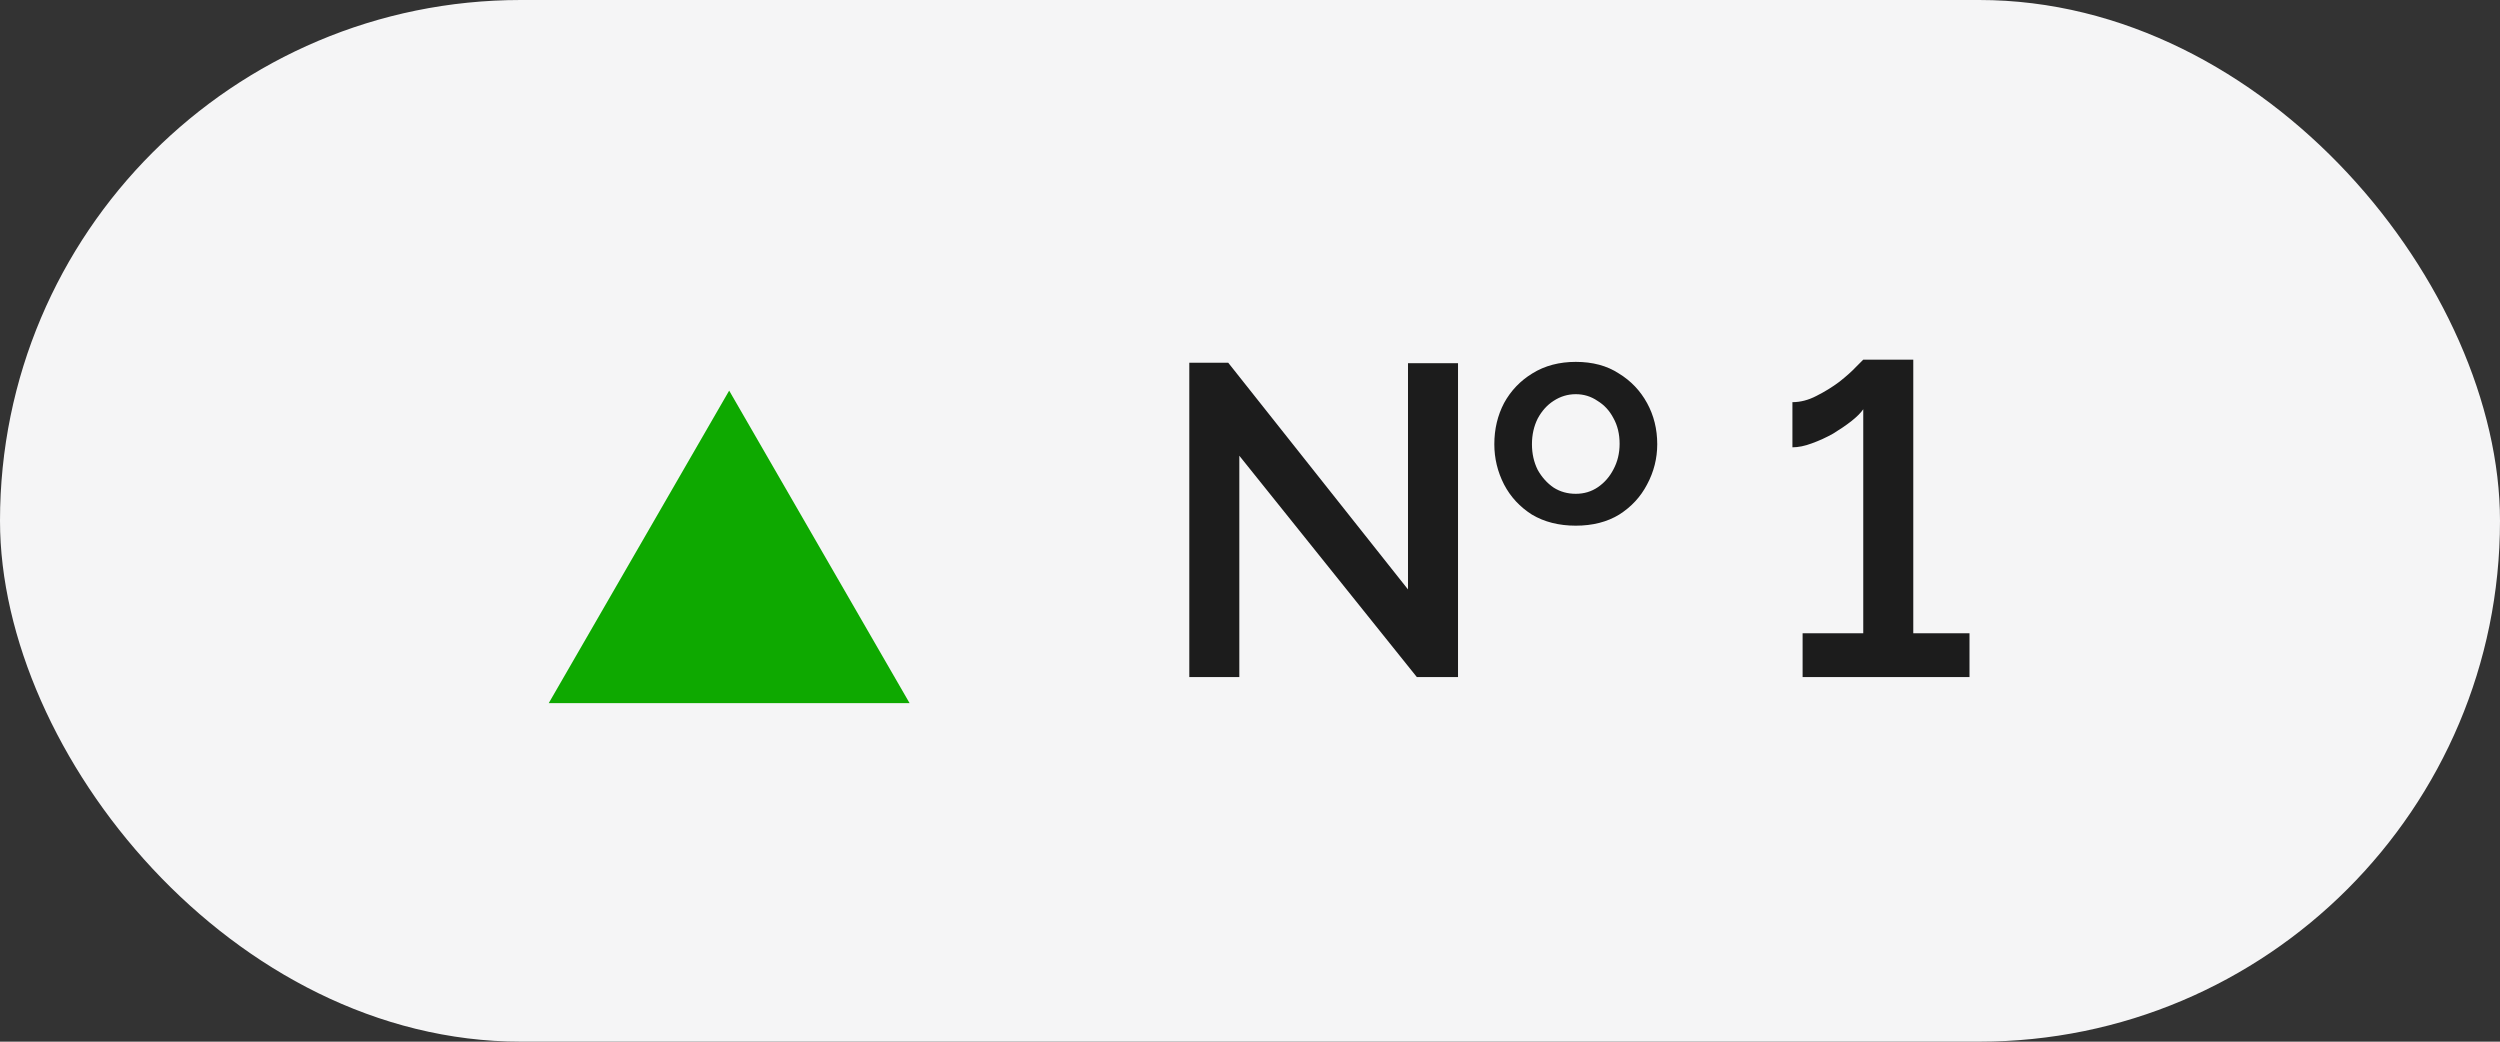
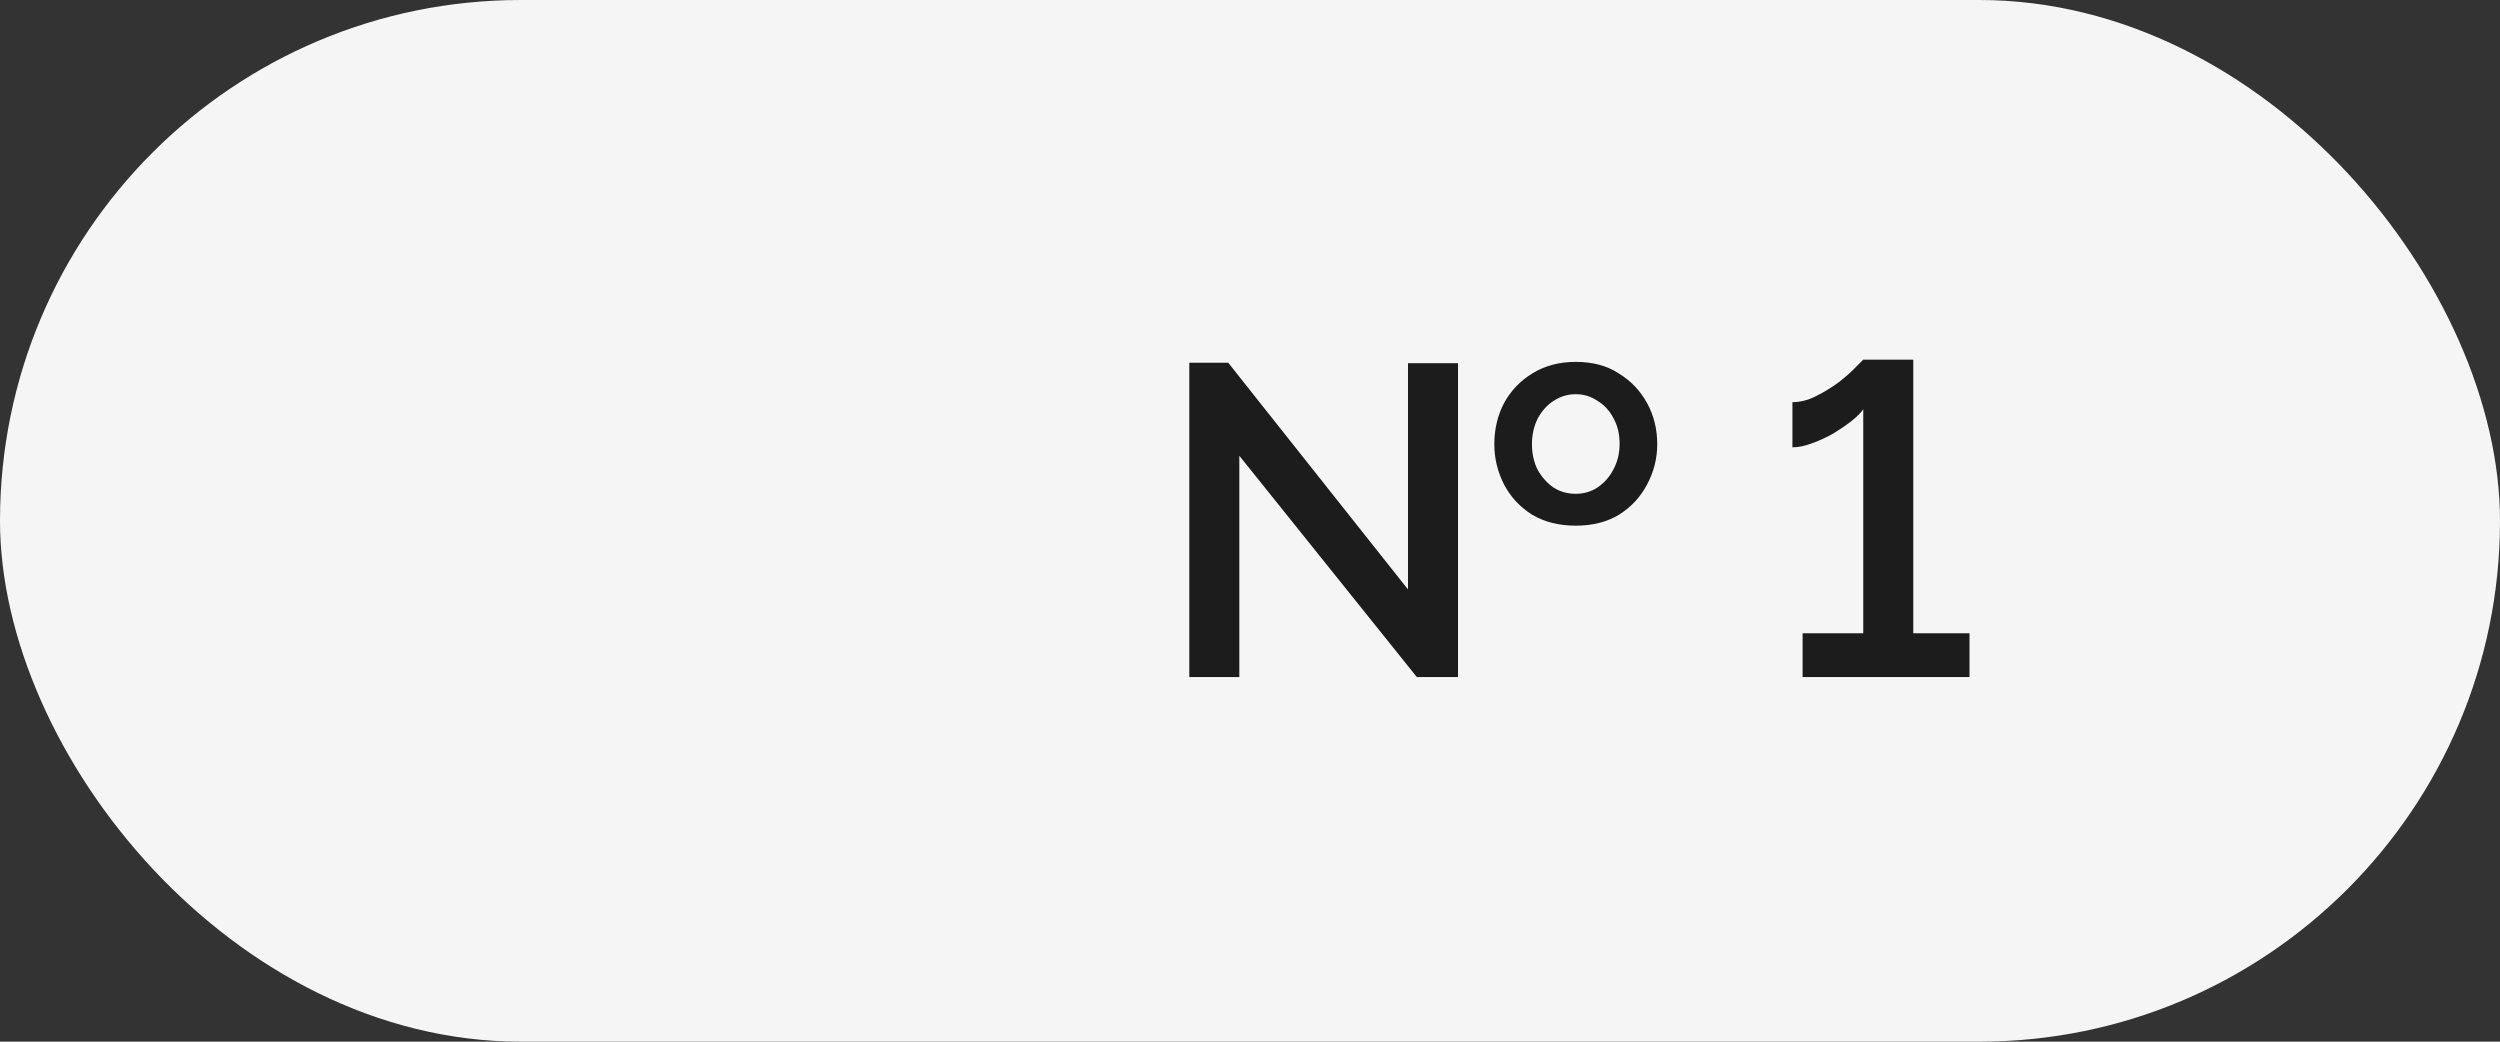
<svg xmlns="http://www.w3.org/2000/svg" width="96" height="40" viewBox="0 0 96 40" fill="none">
  <rect x="0" y="0" width="96" height="40" fill="#333333" stroke="none" />
  <rect width="96" height="40" rx="20" fill="#F5F5F6" />
-   <path d="M28 15L34.928 27H21.072L28 15Z" fill="#0EA900" />
  <path d="M47.59 17.5V26H45.669V13.93H47.165L54.067 22.634V13.947H55.988V26H54.407L47.59 17.5ZM60.51 20.186C59.864 20.186 59.303 20.044 58.827 19.761C58.362 19.466 58.005 19.081 57.756 18.605C57.507 18.118 57.382 17.602 57.382 17.058C57.382 16.48 57.507 15.953 57.756 15.477C58.017 15.001 58.38 14.621 58.844 14.338C59.32 14.043 59.876 13.896 60.51 13.896C61.156 13.896 61.706 14.043 62.159 14.338C62.624 14.621 62.986 15.001 63.247 15.477C63.508 15.953 63.638 16.48 63.638 17.058C63.638 17.602 63.508 18.118 63.247 18.605C62.998 19.081 62.641 19.466 62.176 19.761C61.712 20.044 61.156 20.186 60.51 20.186ZM58.827 17.058C58.827 17.421 58.901 17.749 59.048 18.044C59.207 18.327 59.411 18.554 59.66 18.724C59.91 18.883 60.193 18.962 60.51 18.962C60.828 18.962 61.111 18.877 61.36 18.707C61.609 18.537 61.808 18.31 61.955 18.027C62.114 17.732 62.193 17.404 62.193 17.041C62.193 16.667 62.114 16.338 61.955 16.055C61.808 15.772 61.604 15.551 61.343 15.392C61.094 15.222 60.816 15.137 60.51 15.137C60.204 15.137 59.921 15.222 59.66 15.392C59.411 15.551 59.207 15.777 59.048 16.072C58.901 16.367 58.827 16.695 58.827 17.058ZM75.629 24.317V26H69.22V24.317H71.549V15.715C71.458 15.851 71.305 16.004 71.09 16.174C70.886 16.333 70.653 16.491 70.393 16.65C70.132 16.797 69.86 16.922 69.577 17.024C69.305 17.126 69.055 17.177 68.829 17.177V15.443C69.135 15.443 69.441 15.364 69.747 15.205C70.064 15.046 70.359 14.865 70.631 14.661C70.903 14.446 71.118 14.253 71.277 14.083C71.447 13.913 71.537 13.822 71.549 13.811H73.47V24.317H75.629Z" fill="#1C1C1C" />
</svg>